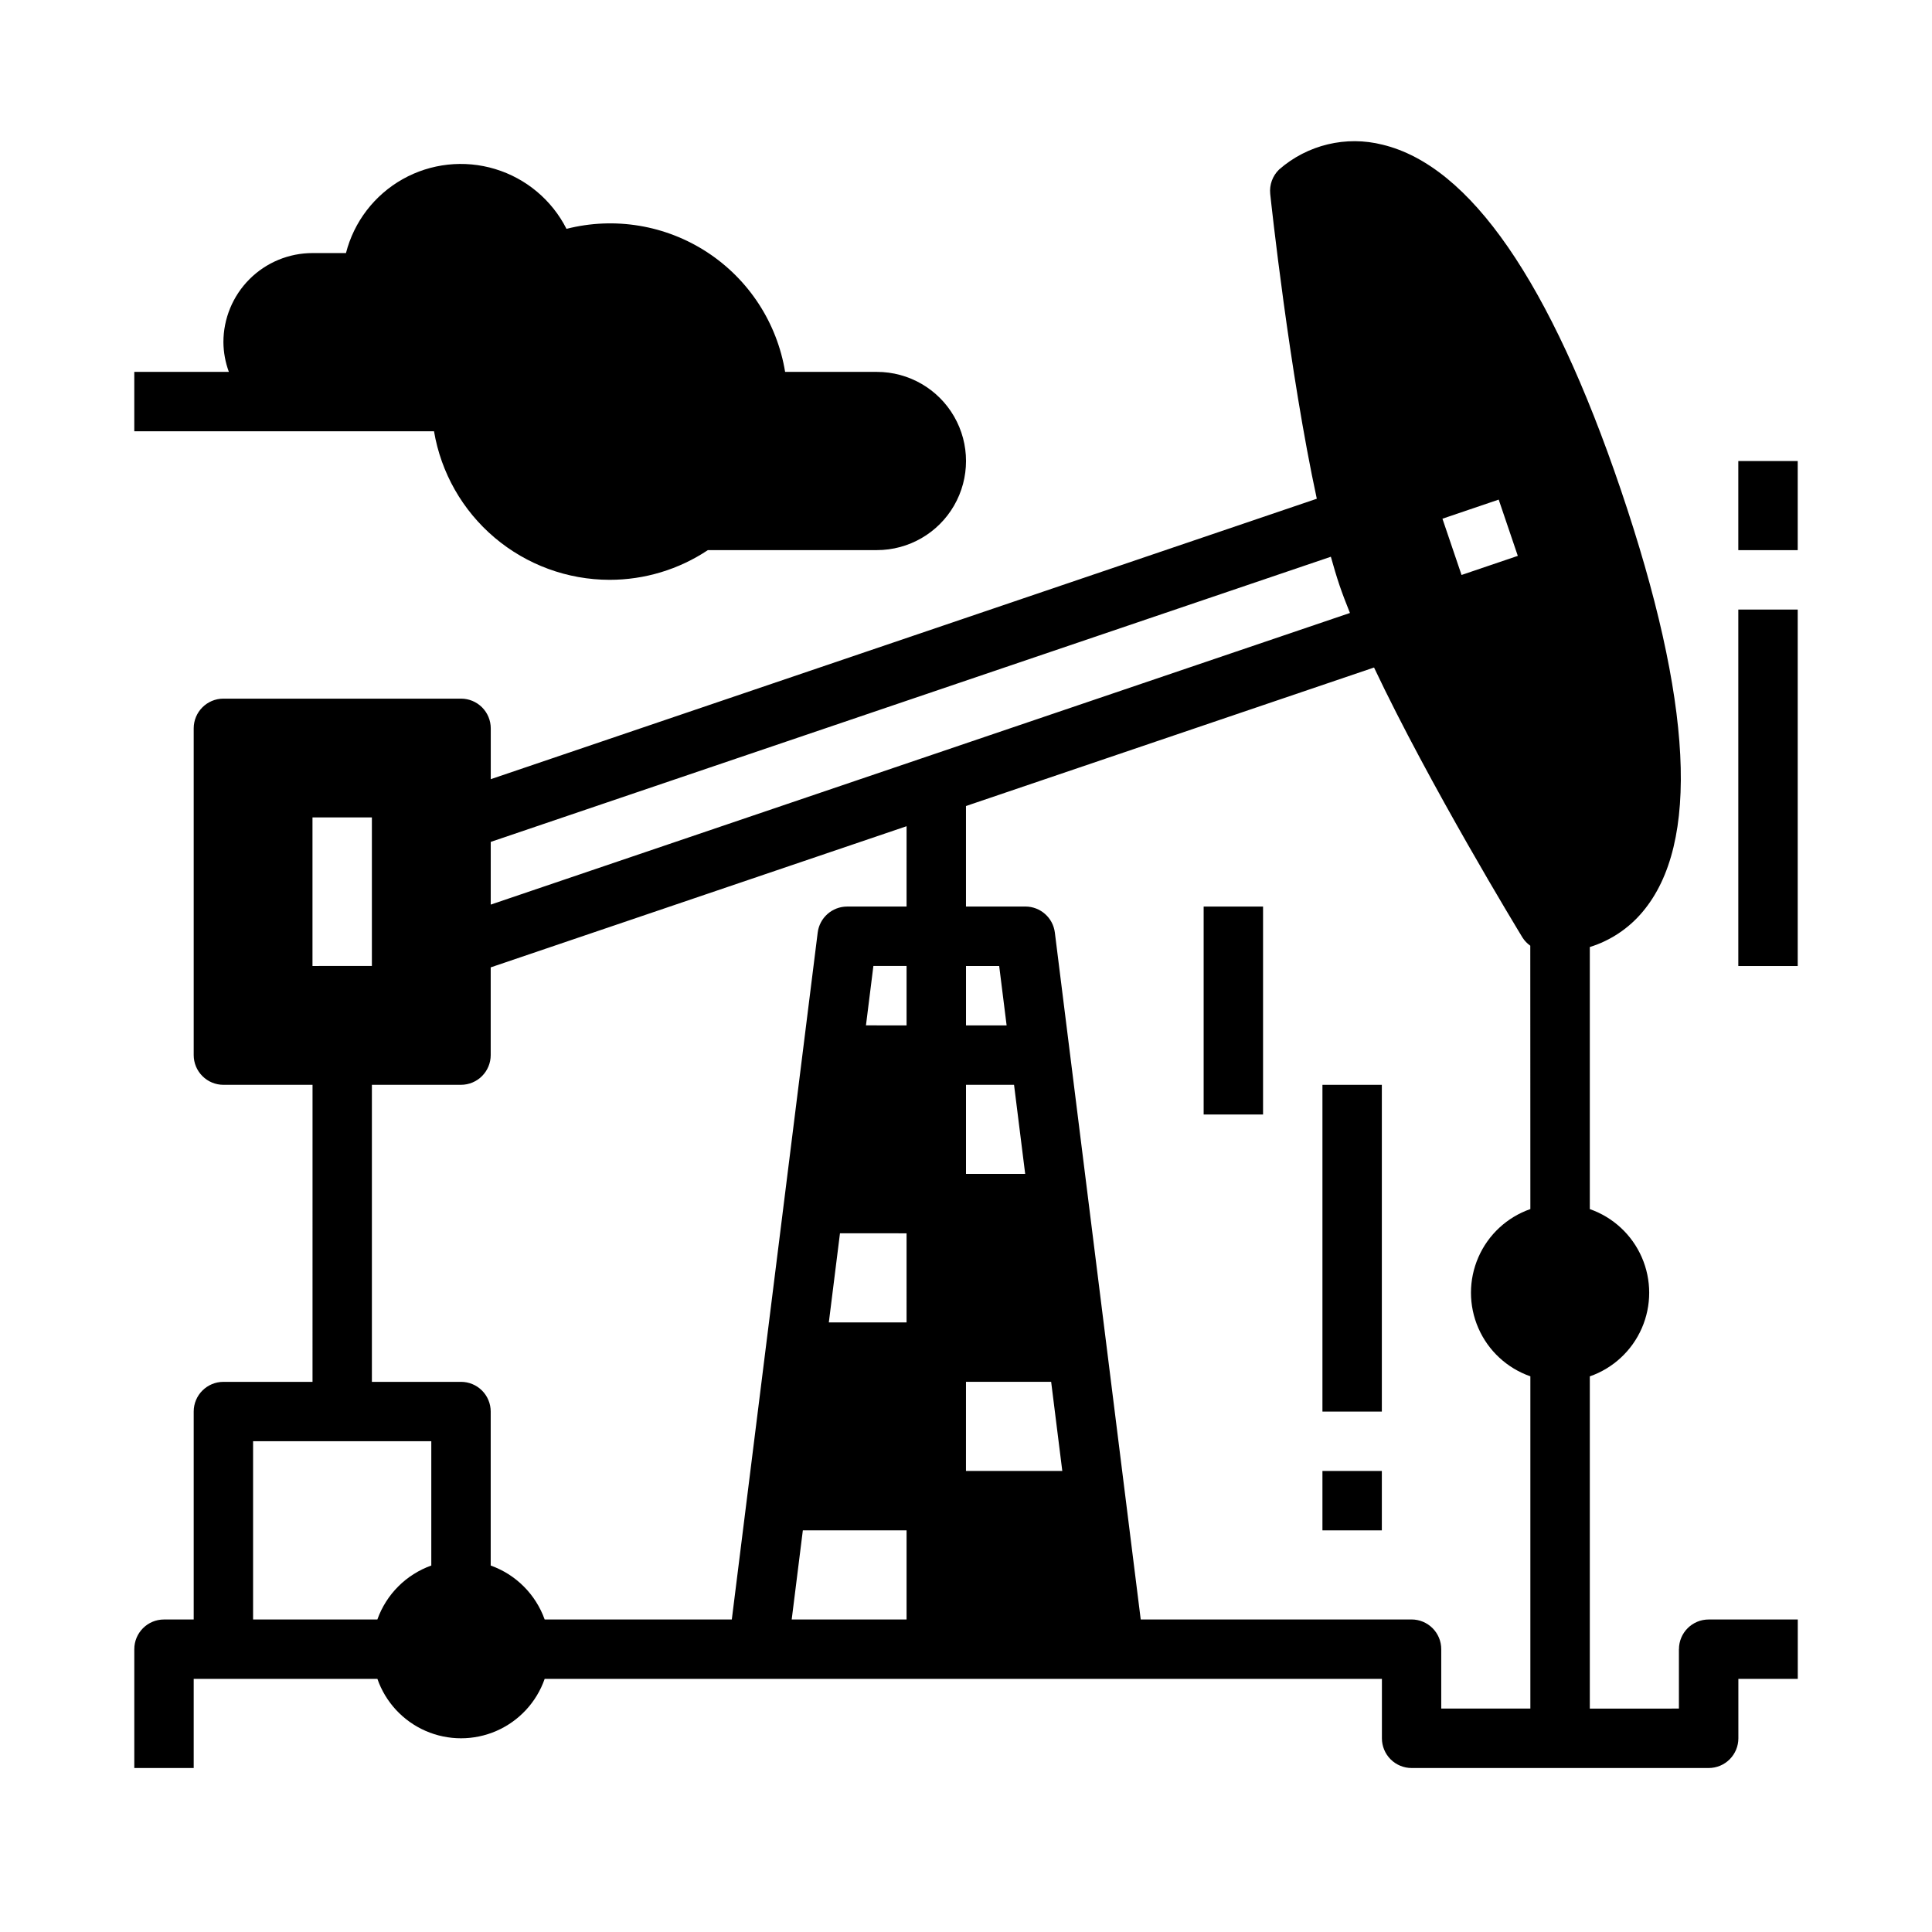
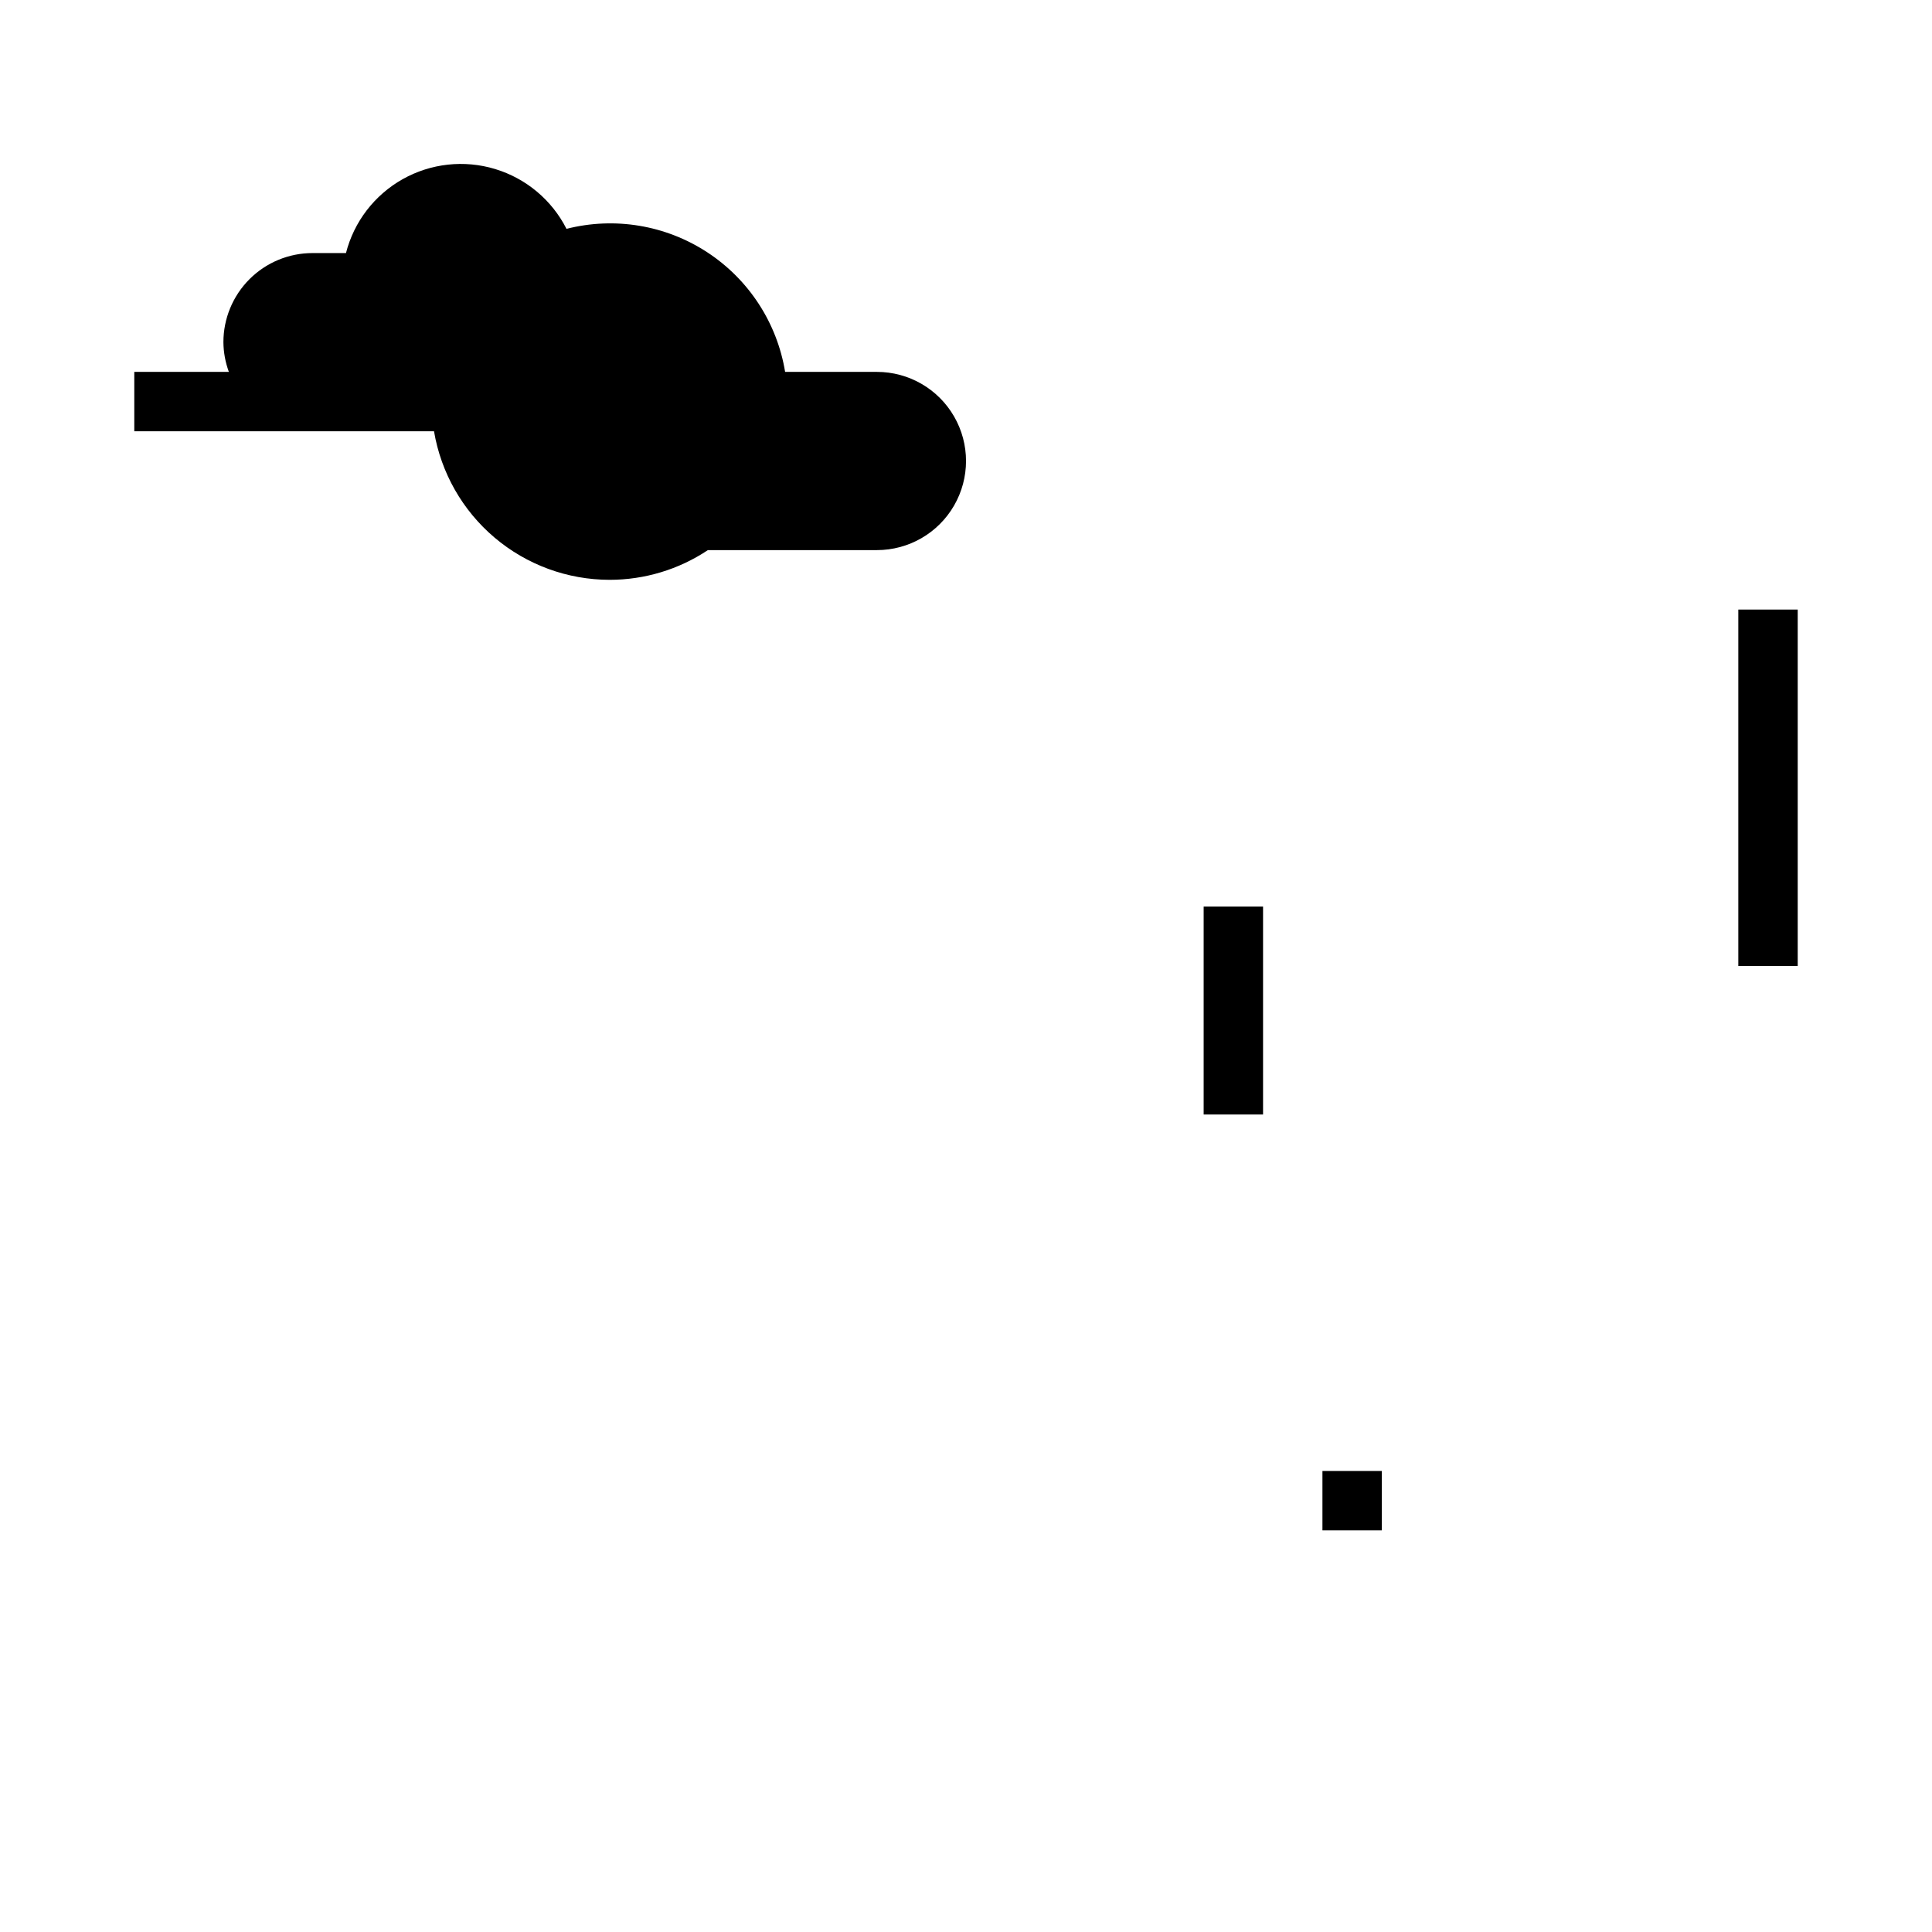
<svg xmlns="http://www.w3.org/2000/svg" fill="#000000" width="800px" height="800px" version="1.1" viewBox="144 144 512 512">
  <g>
-     <path d="m588.93 581.05v15.742l-23.613 0.004v-88.043c6.168-2.152 11.164-6.781 13.777-12.77 2.613-5.988 2.613-12.797 0-18.785-2.613-5.992-7.609-10.617-13.777-12.773v-69.453c5.453-1.695 10.305-4.926 13.973-9.305 15.25-18.066 13.305-55.711-5.762-111.9-18.68-55.043-39.918-85.805-63.117-91.418h-0.004c-9.664-2.457-19.918 0-27.426 6.566-1.742 1.684-2.613 4.078-2.359 6.488 0.25 2.363 5.047 46.949 12.344 80.766l-218.91 74.32v-13.469c0-2.09-0.832-4.09-2.305-5.566-1.477-1.477-3.481-2.309-5.566-2.309h-62.977c-4.348 0-7.875 3.527-7.875 7.875v86.59c0 2.09 0.832 4.09 2.309 5.566 1.477 1.477 3.477 2.309 5.566 2.309h23.617l-0.004 78.719h-23.613c-4.348 0-7.875 3.523-7.875 7.871v55.105h-7.871c-4.348 0-7.871 3.523-7.871 7.871v31.488h15.742v-23.617h48.684c2.152 6.172 6.781 11.164 12.77 13.781 5.988 2.613 12.797 2.613 18.785 0 5.988-2.617 10.617-7.609 12.77-13.781h221.88v15.746c0 2.086 0.828 4.09 2.305 5.566 1.477 1.477 3.481 2.305 5.566 2.305h78.723c2.086 0 4.09-0.828 5.566-2.305 1.473-1.477 2.305-3.481 2.305-5.566v-15.746h15.742v-15.742h-23.613c-4.348 0-7.875 3.523-7.875 7.871zm-47.758-304.65 5.062 14.91-14.91 5.062-5.062-14.91zm-267.12 90.711 222.64-75.57c0.746 2.676 1.504 5.234 2.281 7.535 0.781 2.297 1.738 4.793 2.777 7.367l-227.7 77.285zm125.95 48.625v-15.742h8.793l1.969 15.742zm12.73 15.742 2.953 23.617h-15.684v-23.613zm-185.92-70.848h15.742v39.359l-15.742 0.004zm31.488 198.25c-6.664 2.383-11.914 7.629-14.293 14.297h-32.938v-47.234h47.23zm125.95 14.297h-30.441l2.953-23.617h27.488zm0-78.719-20.602-0.004 2.953-23.617 17.648 0.004zm0-78.719-10.762-0.004 1.969-15.742h8.793zm0-31.488-15.742-0.004c-3.969 0-7.316 2.957-7.809 6.894l-22.762 182.04h-49.594c-2.383-6.668-7.633-11.918-14.301-14.297v-40.809c0-2.086-0.832-4.09-2.305-5.566-1.477-1.477-3.481-2.305-5.566-2.305h-23.617v-78.719h23.617c2.086 0 4.09-0.832 5.566-2.309 1.473-1.477 2.305-3.477 2.305-5.566v-23.246l110.21-37.406zm15.742 149.57 0.004-23.621h22.57l2.953 23.617zm149.57-69.398v-0.008c-6.168 2.156-11.164 6.781-13.777 12.773-2.617 5.988-2.617 12.797 0 18.785 2.613 5.988 7.609 10.617 13.777 12.77v88.051h-23.617v-15.746c0-2.086-0.828-4.09-2.305-5.566-1.477-1.477-3.477-2.305-5.566-2.305h-71.77l-22.758-182.04c-0.492-3.938-3.84-6.894-7.809-6.894h-15.742v-26.637l108.14-36.707c14.801 31.277 38.148 69.582 39.359 71.59v-0.004c0.539 0.84 1.234 1.566 2.047 2.141z" />
    <path d="m305.54 297.66c9.27 0.004 18.34-2.734 26.055-7.875h44.793c8.438 0 16.234-4.5 20.453-11.809 4.219-7.305 4.219-16.309 0-23.613-4.219-7.309-12.016-11.809-20.453-11.809h-24.324c-2.133-12.988-9.617-24.488-20.633-31.695s-24.551-9.457-37.305-6.211c-3.875-7.641-10.703-13.367-18.906-15.852-8.199-2.484-17.059-1.512-24.523 2.691-7.465 4.203-12.891 11.277-15.012 19.578h-8.867c-6.262 0-12.27 2.488-16.699 6.918-4.426 4.426-6.914 10.434-6.914 16.699 0.023 2.688 0.516 5.348 1.445 7.871h-25.062v15.742h79.43c1.859 11 7.547 20.984 16.062 28.188s19.305 11.164 30.461 11.176z" />
-     <path d="m494.46 431.49h15.742v86.594h-15.742z" />
    <path d="m494.46 533.82h15.742v15.742h-15.742z" />
    <path d="m604.67 305.54h15.742v94.465h-15.742z" />
-     <path d="m604.67 266.18h15.742v23.617h-15.742z" />
    <path d="m462.98 384.25h15.742v55.105h-15.742z" />
  </g>
</svg>